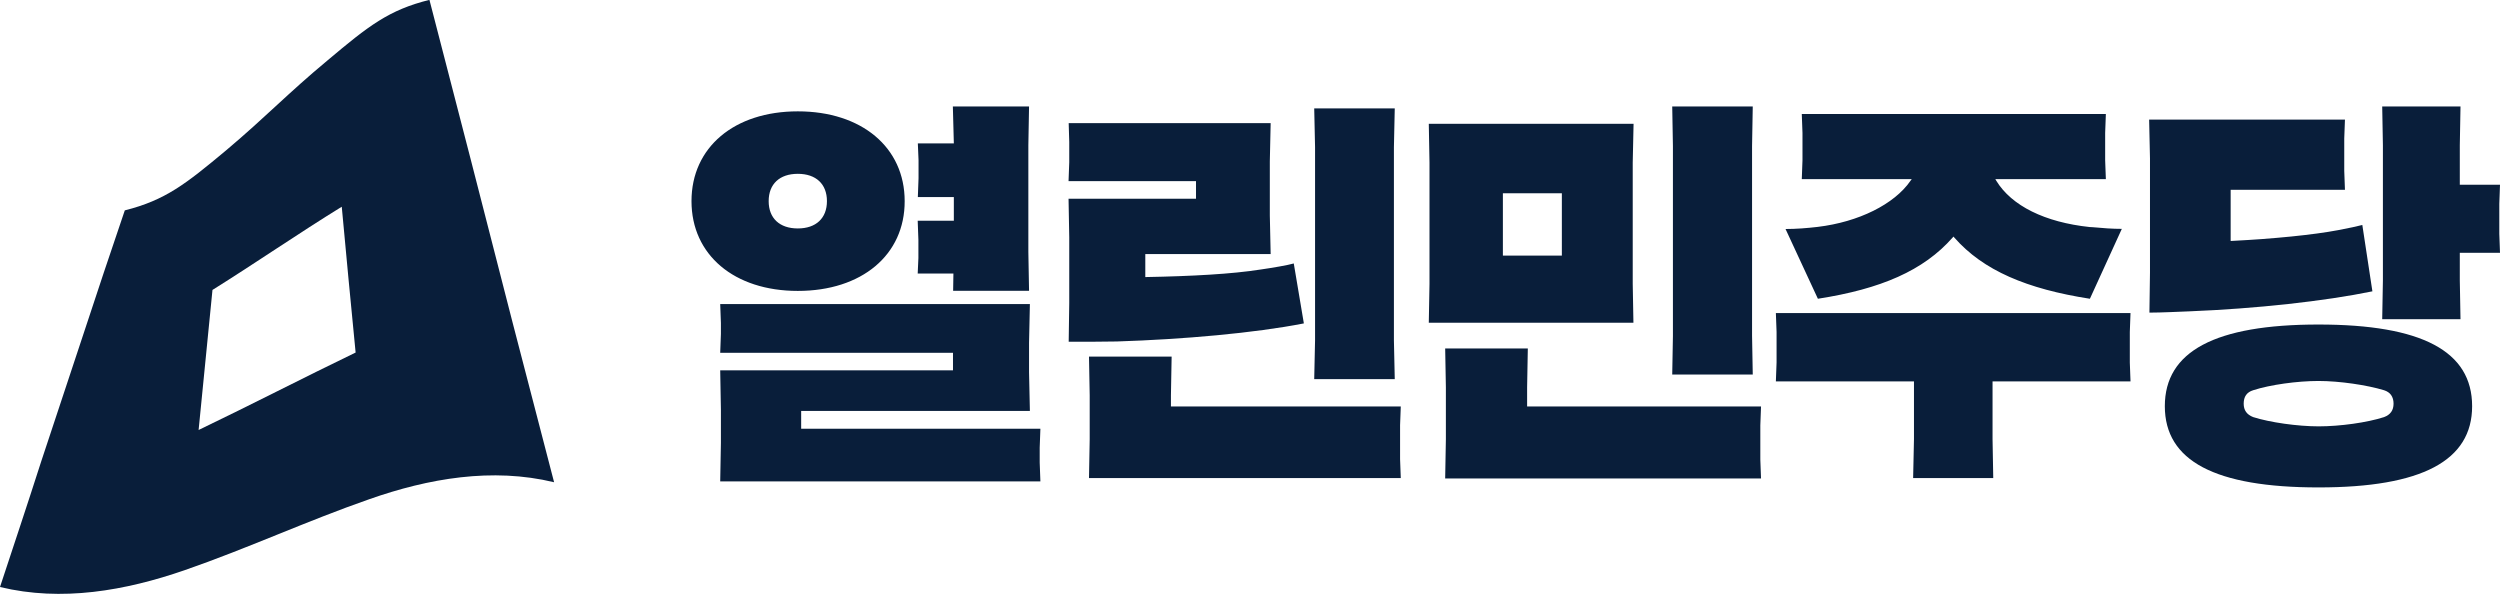
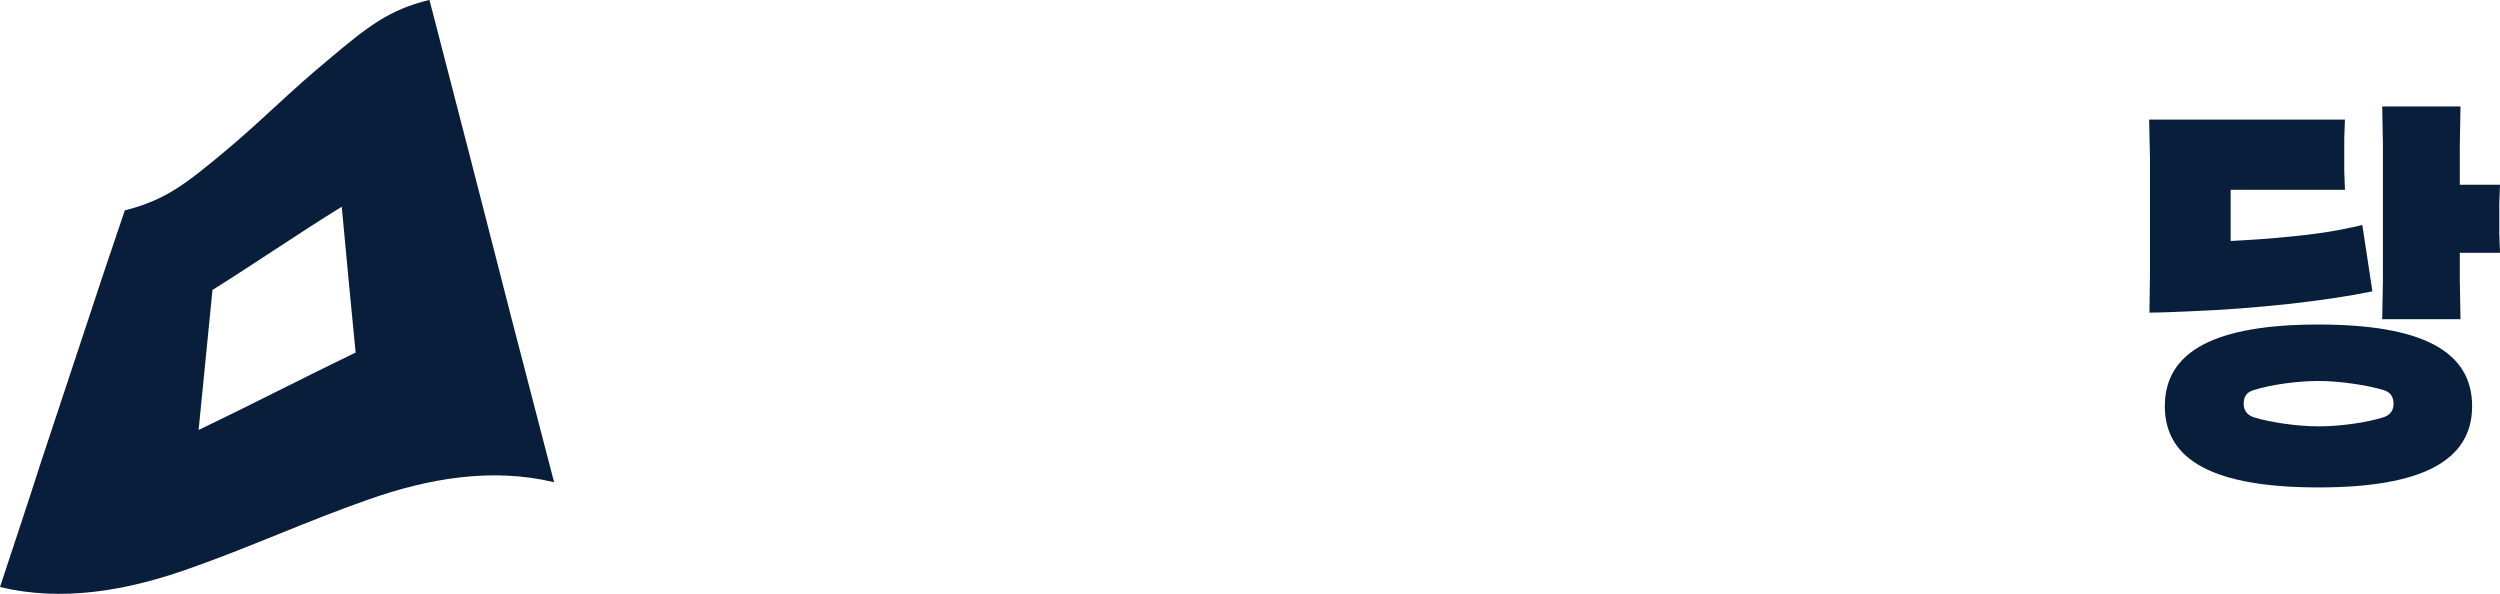
<svg xmlns="http://www.w3.org/2000/svg" version="1.1" id="_레이어_2" x="0px" y="0px" viewBox="0 0 1784.9 424" style="enable-background:new 0 0 1784.9 424;" xml:space="preserve">
  <style type="text/css">
	.st0{fill:#091E3A;}
	.st1{fill-rule:evenodd;clip-rule:evenodd;fill:#091E3A;}
</style>
  <path class="st0" d="M246.2,130.1C246.2,130.2,246.2,130.1,246.2,130.1" />
  <g transform="translate(-36 1)">
-     <path class="st0" d="M716.5,206.7l0.2-12.4h-25.5l0.5-11.1v-12.9l-0.5-13.7H717v-16.9h-25.7l0.5-13.5v-12.9l-0.5-11.9H717L716.3,75   h54.4l-0.5,27.7v76.2l0.5,27.7h-54.3L716.5,206.7L716.5,206.7z M605.6,123.1c-13,0-20.8,7.3-20.8,19.5s7.8,19.5,20.8,19.5   s20.8-7.3,20.8-19.5S618.6,123.1,605.6,123.1 M605.6,206.7c-45.4,0-75.9-25.7-75.9-64.1s30.5-64.1,75.9-64.1   c45.6,0,76.3,25.7,76.3,64.1C682,181,651.3,206.7,605.6,206.7 M550.2,342.9l0.5-27.7v-23.7l-0.5-28.1h166.2v-12.5H550.2l0.5-13.5   v-7.8l-0.5-13.5h221.1l-0.6,27.7v20.9l0.6,27.7H608v12.7h170.8l-0.5,13.5v10.6l0.5,13.5H550.2V342.9z M799.4,215.4v-47l-0.5-27.5   h91v-12.6h-91l0.5-13.4v-14.6L799,86.9h144.2l-0.6,27.3v38.7l0.6,27.5h-89.5v16.4h0.9c31.9-0.6,60.9-2.1,81.6-5.4   c8.4-1.2,19.4-3.1,23.5-4.3l7.2,42.8c-35.2,6.9-86.3,11.4-133.5,12.9c-9.8,0.2-22.8,0.2-34.4,0.2L799.4,215.4z M974.3,269.6   l0.6-27.7V104.1l-0.6-27.7h57.5l-0.6,27.7V242l0.6,27.7h-57.5L974.3,269.6L974.3,269.6z M813.5,340.3l0.5-27.7v-31.3l-0.5-27.7h59   l-0.5,27.7v7.9h164.1l-0.5,13.4v24.2l0.5,13.5H813.5z M1109,181.5h42.1V137H1109V181.5z M1056.1,229.4l0.5-27.7v-86.6l-0.5-27.7   h146.2l-0.6,27.7v86.6l0.5,27.7L1056.1,229.4L1056.1,229.4z M1229.9,266.6l0.5-27.7V103.3l-0.5-28.3h57.5l-0.5,28.3v135.4l0.5,27.7   h-57.5V266.6z M1067.8,340.3l0.5-27.7v-37.1l-0.5-27.7h59l-0.5,27.7v13.7h167l-0.5,13.5v24.4l0.5,13.5h-225.5V340.3z M1528.1,212.3   c-45-7-76.2-20.2-96.8-43.7l-0.6-0.7l-0.6,0.7c-20.8,23.6-51.2,36.7-96.2,43.7l-23.1-49.8c7.5,0,15.2-0.6,22.9-1.5   c29.3-3.5,54.8-16.2,66.3-32.9l0.9-1.2h-78.5l0.5-13.5V93.9l-0.5-13.5h217.1l-0.5,13.5v19.5l0.5,13.5h-78.9l0.7,1.2   c10.9,17.8,34.6,29.6,66.7,33l2,0.1c7.5,0.7,14.1,1.2,20.9,1.2L1528.1,212.3z M1401.9,340.3l0.6-27.8v-41.2h-98.6l0.5-13.5V236   l-0.5-13.5h253.2l-0.5,13.5v21.8l0.5,13.5h-98.5v41.2l0.5,27.8H1401.9z" />
    <path class="st0" d="M1571,193.7v-81.6l-0.6-27.7h139.8l-0.5,13.5V121l0.5,13.5h-81.6V171h0.9c29.7-1.5,58-4.3,75.9-7.7   c8.4-1.6,13.5-2.7,17.2-3.7l7.2,47.4c-34,7-83,12.4-131,14.3c-5.7,0.2-19.7,0.9-28.2,0.9L1571,193.7z M1736.8,226.9l0.5-27.7v-96.5   l-0.5-27.7h55.9l-0.5,27.7v28.2h28.7l-0.5,13.5V166l0.5,13.5h-28.7v19.7l0.5,27.7H1736.8z M1691.3,271c-15.1,0-34.6,2.7-46.6,6.6   c-4.6,1.4-6.8,4.6-6.8,9.6c0,4.7,2.2,7.8,6.8,9.6c12,3.8,31.7,6.6,46.8,6.6c15.1,0,34.6-2.7,46.6-6.6c4.6-1.7,6.8-4.9,6.8-9.6   c0-4.9-2.3-8.2-6.8-9.6C1725.9,273.9,1706.4,271,1691.3,271 M1691.3,347c-73.8,0-109.7-18.9-109.7-58c0-39.2,35.9-58.3,109.7-58.3   s109.7,19,109.7,58.3C1801,327.9,1765.2,347,1691.3,347" />
  </g>
  <path class="st1" d="M395.6,344.3c-44.2-10.7-89.8-2.7-131.9,12.1c-44.5,15.5-87.4,35.3-131.9,50.7C89.6,421.7,44,429.8,0,419.1  c11.8-35.8,17.9-53.8,29.4-89.6c11.9-35.8,17.9-53.9,29.7-89.6c11.8-36,17.9-53.9,30-89.7c29-7.3,43.5-18.8,72.5-43  c28.7-24.2,43.7-40.4,72.5-64.3c29-24.4,43.5-35.8,72.5-43l29.7,114.8L365.9,230L395.6,344.3z M253.9,251.7  c-4.1-41.3-6-62.6-9.9-104.1c-31,19.1-61.4,40.1-92.3,59.4c-3.9,39.9-6,60.2-9.9,100c-0.2,0-0.2,0,0,0c-0.2,0-0.2,0,0,0  C179.3,289,216.2,269.9,253.9,251.7L253.9,251.7z" />
</svg>